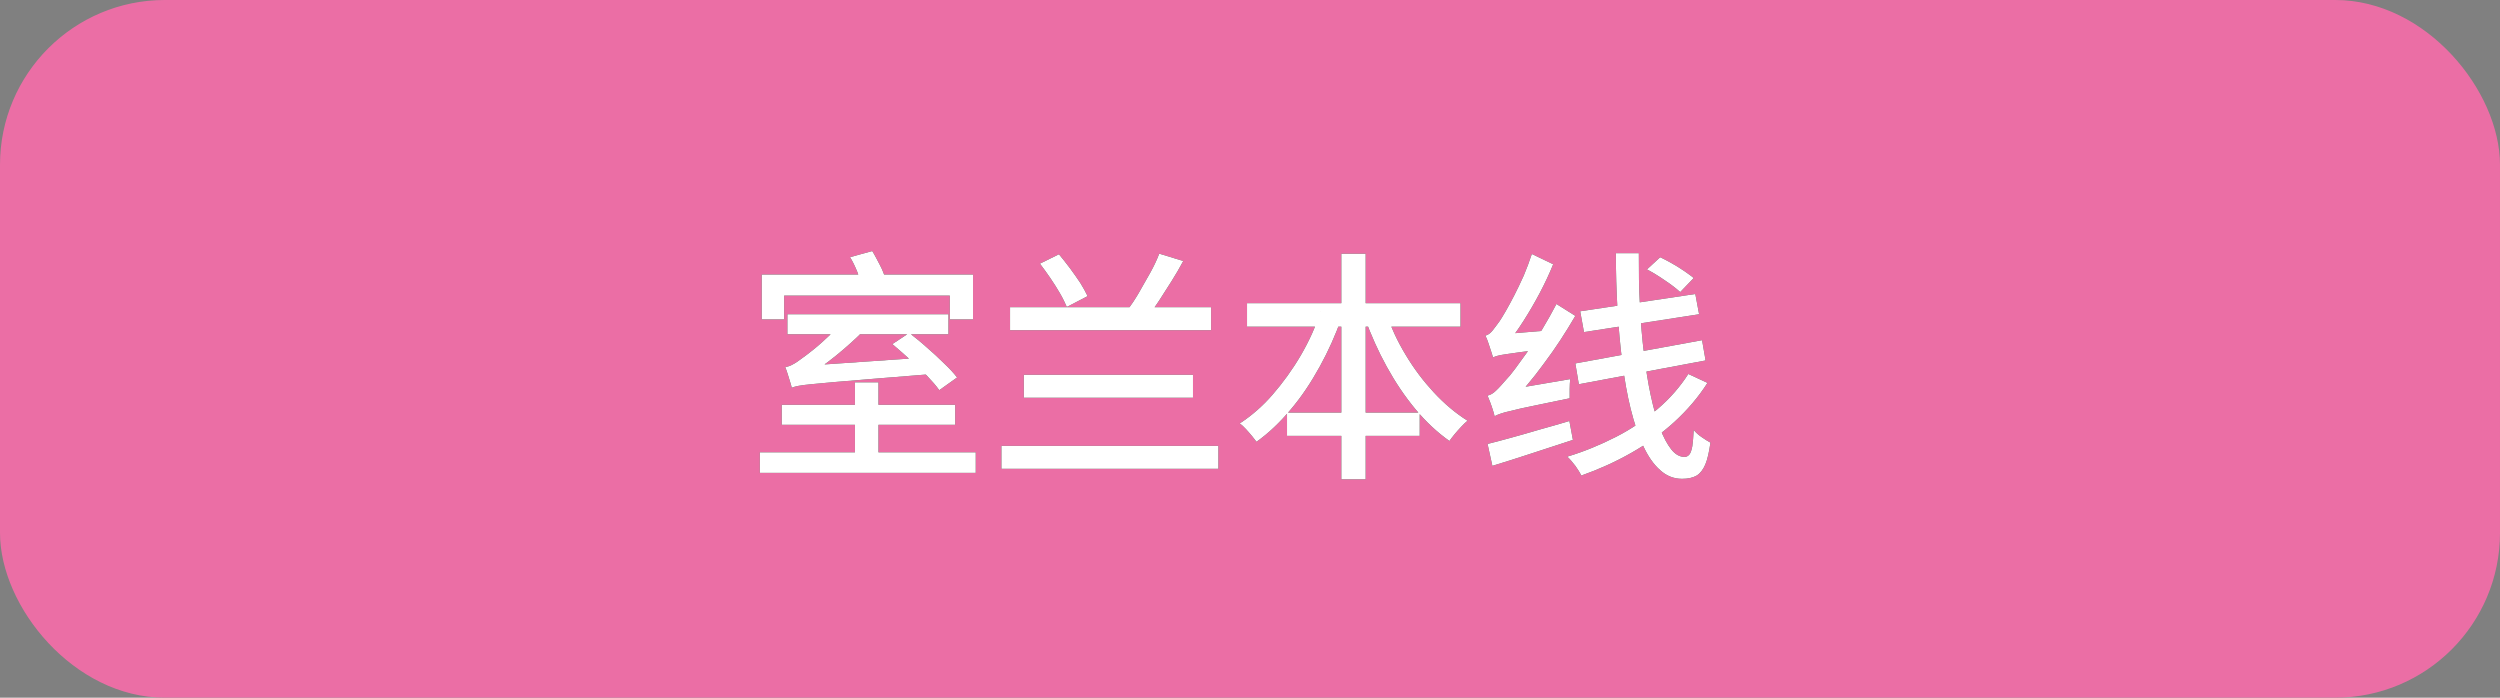
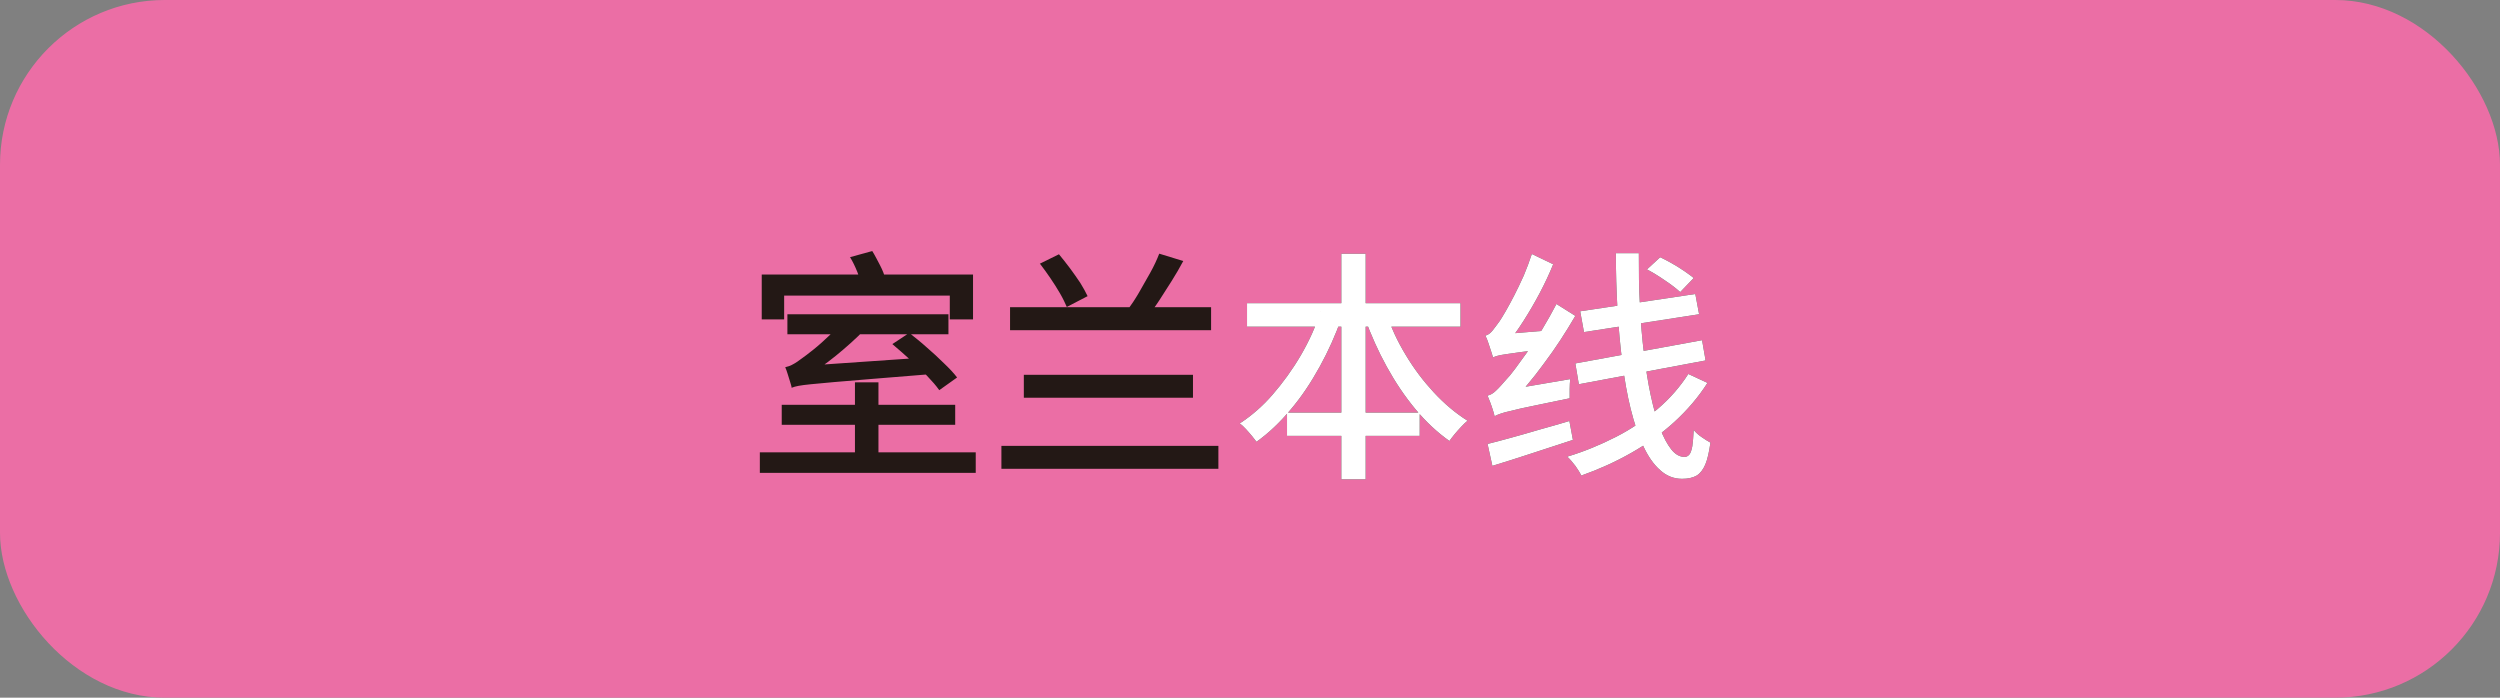
<svg xmlns="http://www.w3.org/2000/svg" id="_レイヤー_2" viewBox="0 0 92.52 25.82">
  <rect x="0" y="0" width="92.52" height="25.82" fill="#808080" stroke="none" />
  <defs>
    <style>.cls-1{fill:#231815;}.cls-1,.cls-2,.cls-3{stroke-width:0px;}.cls-2{fill:#fff;}.cls-3{fill:#eb6ea5;}</style>
  </defs>
  <g id="_レイヤー_1-2">
    <rect class="cls-3" x="0" y="0" width="92.52" height="25.82" rx="6.1" ry="6.1" />
    <path class="cls-1" d="M28.12,16.74h7.99v.76h-7.99v-.76ZM28.19,10.16h7.82v1.66h-.86v-.88h-6.13v.88h-.83v-1.66ZM28.93,14.98h6.42v.74h-6.42v-.74ZM29.3,14.35c-.01-.05-.03-.13-.06-.22-.03-.09-.06-.19-.09-.29-.03-.1-.06-.18-.09-.25.09-.02.19-.05.29-.11.1-.05.21-.13.33-.22.09-.06.23-.17.42-.32.19-.15.4-.34.62-.55.22-.22.43-.44.62-.67l.67.47c-.33.34-.69.66-1.07.97-.38.31-.77.58-1.14.81v.02c-.1.04-.19.08-.25.12s-.12.08-.18.12c-.05.04-.08.08-.08.13ZM29.14,11.63h5.96v.74h-5.96v-.74ZM29.3,14.35l-.02-.55.47-.26,4.64-.32c.01.1.03.21.06.33.03.12.05.22.08.29-.89.07-1.63.13-2.22.18-.59.05-1.08.09-1.44.12s-.66.06-.86.08-.36.04-.46.06c-.1.02-.18.04-.25.07ZM31.45,9.52l.83-.23c.1.16.19.34.29.53s.16.36.2.5l-.87.27c-.03-.14-.09-.32-.17-.52s-.17-.39-.27-.55ZM31.64,14.15h.87v2.95h-.87v-2.95ZM33.03,12.73l.62-.41c.2.16.42.33.64.53.23.2.44.39.64.59.2.19.37.37.49.53l-.66.47c-.11-.16-.27-.34-.46-.54-.2-.2-.41-.4-.63-.6-.22-.2-.44-.39-.64-.56Z" />
    <path class="cls-1" d="M37.06,16.5h8.03v.85h-8.03v-.85ZM37.38,11.37h7.44v.85h-7.44v-.85ZM37.89,13.87h6.26v.85h-6.26v-.85ZM38.48,9.76l.71-.35c.13.16.27.33.41.52s.26.36.38.54c.11.18.2.34.27.49l-.77.4c-.06-.14-.14-.31-.25-.5-.11-.19-.23-.38-.36-.57-.13-.19-.26-.37-.39-.54ZM42.91,9.39l.88.27c-.13.24-.27.49-.43.74s-.31.49-.46.72-.3.43-.44.6l-.73-.25c.14-.19.28-.4.42-.64.14-.24.28-.49.42-.74s.25-.49.33-.7Z" />
    <path class="cls-1" d="M48.87,11.53l.78.23c-.22.63-.49,1.23-.81,1.81s-.67,1.11-1.07,1.58c-.4.48-.82.88-1.27,1.2-.05-.07-.11-.14-.18-.23-.07-.09-.15-.17-.22-.25s-.15-.15-.22-.2c.43-.28.84-.63,1.22-1.07s.73-.92,1.04-1.45c.31-.53.55-1.07.74-1.62ZM46.15,11.22h7.9v.87h-7.9v-.87ZM47.63,15.27h4.91v.86h-4.91v-.86ZM49.64,9.39h.9v8.35h-.9v-8.35ZM51.28,11.55c.19.54.43,1.07.74,1.58.31.52.66.98,1.05,1.4.39.42.81.77,1.24,1.04-.07.06-.15.13-.23.22s-.17.18-.24.27c-.08.09-.14.18-.2.26-.45-.32-.87-.71-1.26-1.18-.39-.47-.74-.99-1.06-1.57-.32-.58-.58-1.17-.81-1.79l.77-.23Z" />
    <path class="cls-1" d="M55.25,13.22c-.01-.05-.04-.13-.07-.23-.03-.1-.07-.2-.1-.3s-.07-.19-.11-.27c.09-.02.18-.08.26-.18.08-.1.17-.22.27-.36.05-.07.12-.19.22-.36s.2-.36.32-.59.23-.47.35-.73c.11-.26.21-.53.3-.8l.79.38c-.14.35-.31.71-.5,1.07s-.39.7-.6,1.03c-.21.33-.42.62-.64.89v.03c-.1.05-.17.1-.24.15s-.12.09-.17.14c-.05.05-.07.09-.07.13ZM55.31,15.4c-.01-.05-.03-.13-.06-.22-.03-.09-.06-.19-.1-.29s-.07-.18-.1-.25c.11-.02.22-.09.32-.19.11-.1.23-.24.37-.4.08-.08.19-.21.33-.4.14-.19.3-.41.48-.66.18-.25.36-.53.54-.83.18-.3.35-.6.51-.91l.7.44c-.35.6-.73,1.19-1.16,1.76-.42.58-.85,1.08-1.28,1.52v.02c-.11.05-.21.1-.28.14-.07.04-.14.09-.19.13-.06.05-.09.09-.09.13ZM55.05,16.43c.25-.06.54-.14.87-.23.33-.09.68-.19,1.05-.3.37-.1.74-.21,1.11-.32l.13.7c-.52.17-1.04.34-1.56.51-.52.17-.99.32-1.42.45l-.18-.82ZM55.25,13.22l-.02-.61.37-.24,1.66-.14c-.02.1-.03.22-.05.36-.01.14-.02.24-.02.33-.37.04-.67.08-.91.11-.23.03-.42.06-.56.08s-.24.04-.31.06-.12.04-.16.06ZM55.31,15.4l-.04-.68.39-.27,2.45-.42c-.01.11-.02.23-.02.37s0,.25,0,.34c-.55.11-1,.21-1.35.28-.35.07-.61.13-.8.18-.19.04-.33.08-.41.11-.09.03-.16.06-.21.09ZM62.48,13.84l.71.33c-.33.52-.74,1-1.22,1.44-.48.44-1.02.82-1.6,1.15s-1.2.61-1.85.84c-.05-.11-.13-.23-.22-.36-.1-.13-.2-.25-.3-.34.63-.19,1.23-.44,1.8-.73.57-.29,1.08-.64,1.54-1.03.46-.39.84-.83,1.14-1.3ZM58.3,13.45l4.69-.86.13.75-4.69.88-.13-.77ZM58.48,11.52l4.26-.64.14.75-4.26.66-.14-.77ZM59.81,9.37h.84c0,.66,0,1.3.04,1.93.03.63.08,1.22.15,1.79.07.56.15,1.08.25,1.54.1.46.21.87.34,1.21.13.34.27.6.42.79.15.19.32.28.49.28.07,0,.13-.03.18-.09s.08-.16.11-.31c.02-.15.04-.35.05-.6.08.1.18.19.3.27s.22.15.32.2c-.05.35-.11.62-.19.81-.08.19-.19.33-.32.41-.14.08-.32.12-.54.12-.31,0-.58-.11-.81-.32-.24-.21-.45-.51-.63-.9-.18-.39-.33-.84-.46-1.36s-.23-1.09-.31-1.72-.14-1.28-.18-1.97-.06-1.38-.06-2.09ZM60.94,9.98l.5-.46c.14.07.29.14.44.23.16.09.3.18.45.28.14.1.26.18.35.26l-.5.52c-.14-.13-.32-.27-.56-.43-.23-.16-.46-.3-.67-.41Z" />
-     <path class="cls-2" d="M28.12,16.74h7.99v.76h-7.99v-.76ZM28.19,10.16h7.82v1.66h-.86v-.88h-6.13v.88h-.83v-1.66ZM28.93,14.98h6.42v.74h-6.42v-.74ZM29.3,14.35c-.01-.05-.03-.13-.06-.22-.03-.09-.06-.19-.09-.29-.03-.1-.06-.18-.09-.25.09-.02.19-.05.29-.11.1-.05.21-.13.33-.22.09-.06.23-.17.42-.32.19-.15.4-.34.62-.55.22-.22.43-.44.62-.67l.67.47c-.33.34-.69.66-1.07.97-.38.31-.77.58-1.14.81v.02c-.1.04-.19.08-.25.12s-.12.08-.18.12c-.05.04-.08.08-.08.13ZM29.14,11.63h5.96v.74h-5.96v-.74ZM29.3,14.35l-.02-.55.47-.26,4.64-.32c.01.1.03.21.06.33.03.12.05.22.08.29-.89.07-1.63.13-2.22.18-.59.05-1.08.09-1.44.12s-.66.06-.86.08-.36.04-.46.06c-.1.02-.18.04-.25.07ZM31.45,9.52l.83-.23c.1.16.19.34.29.53s.16.36.2.5l-.87.27c-.03-.14-.09-.32-.17-.52s-.17-.39-.27-.55ZM31.64,14.15h.87v2.95h-.87v-2.95ZM33.03,12.73l.62-.41c.2.16.42.33.64.53.23.2.44.39.64.59.2.19.37.37.49.53l-.66.47c-.11-.16-.27-.34-.46-.54-.2-.2-.41-.4-.63-.6-.22-.2-.44-.39-.64-.56Z" />
-     <path class="cls-2" d="M37.06,16.5h8.03v.85h-8.03v-.85ZM37.38,11.37h7.44v.85h-7.44v-.85ZM37.89,13.87h6.26v.85h-6.26v-.85ZM38.48,9.76l.71-.35c.13.16.27.33.41.52s.26.36.38.54c.11.18.2.34.27.49l-.77.4c-.06-.14-.14-.31-.25-.5-.11-.19-.23-.38-.36-.57-.13-.19-.26-.37-.39-.54ZM42.91,9.39l.88.27c-.13.24-.27.49-.43.74s-.31.49-.46.72-.3.43-.44.6l-.73-.25c.14-.19.28-.4.42-.64.14-.24.28-.49.42-.74s.25-.49.33-.7Z" />
    <path class="cls-2" d="M48.87,11.53l.78.23c-.22.63-.49,1.23-.81,1.81s-.67,1.11-1.07,1.58c-.4.48-.82.88-1.27,1.2-.05-.07-.11-.14-.18-.23-.07-.09-.15-.17-.22-.25s-.15-.15-.22-.2c.43-.28.84-.63,1.22-1.07s.73-.92,1.04-1.45c.31-.53.55-1.07.74-1.62ZM46.15,11.22h7.9v.87h-7.9v-.87ZM47.63,15.27h4.91v.86h-4.91v-.86ZM49.64,9.39h.9v8.35h-.9v-8.35ZM51.28,11.55c.19.54.43,1.07.74,1.58.31.52.66.98,1.05,1.4.39.42.81.77,1.24,1.04-.07.06-.15.13-.23.22s-.17.18-.24.27c-.08.09-.14.18-.2.26-.45-.32-.87-.71-1.26-1.18-.39-.47-.74-.99-1.06-1.57-.32-.58-.58-1.17-.81-1.79l.77-.23Z" />
    <path class="cls-2" d="M55.25,13.22c-.01-.05-.04-.13-.07-.23-.03-.1-.07-.2-.1-.3s-.07-.19-.11-.27c.09-.02.18-.08.26-.18.08-.1.17-.22.27-.36.05-.07.12-.19.22-.36s.2-.36.32-.59.23-.47.35-.73c.11-.26.21-.53.3-.8l.79.38c-.14.35-.31.71-.5,1.07s-.39.7-.6,1.03c-.21.33-.42.62-.64.89v.03c-.1.05-.17.1-.24.15s-.12.09-.17.14c-.05.05-.07.09-.07.13ZM55.31,15.4c-.01-.05-.03-.13-.06-.22-.03-.09-.06-.19-.1-.29s-.07-.18-.1-.25c.11-.02.22-.09.32-.19.11-.1.23-.24.37-.4.08-.08.19-.21.33-.4.14-.19.3-.41.48-.66.18-.25.36-.53.54-.83.18-.3.35-.6.51-.91l.7.44c-.35.6-.73,1.19-1.16,1.76-.42.58-.85,1.08-1.28,1.52v.02c-.11.05-.21.1-.28.14-.07.04-.14.09-.19.13-.06.05-.09.09-.09.13ZM55.05,16.43c.25-.06.54-.14.87-.23.33-.09.68-.19,1.05-.3.37-.1.74-.21,1.11-.32l.13.7c-.52.17-1.04.34-1.56.51-.52.17-.99.32-1.42.45l-.18-.82ZM55.25,13.22l-.02-.61.37-.24,1.66-.14c-.02.1-.03.22-.05.36-.01.14-.02.24-.02.33-.37.04-.67.08-.91.11-.23.03-.42.06-.56.08s-.24.04-.31.06-.12.04-.16.06ZM55.31,15.4l-.04-.68.39-.27,2.45-.42c-.01.11-.02.23-.02.37s0,.25,0,.34c-.55.11-1,.21-1.35.28-.35.07-.61.13-.8.18-.19.04-.33.08-.41.11-.09.03-.16.06-.21.09ZM62.48,13.84l.71.33c-.33.52-.74,1-1.22,1.44-.48.44-1.02.82-1.6,1.15s-1.2.61-1.85.84c-.05-.11-.13-.23-.22-.36-.1-.13-.2-.25-.3-.34.63-.19,1.23-.44,1.8-.73.57-.29,1.08-.64,1.54-1.03.46-.39.84-.83,1.14-1.3ZM58.3,13.45l4.69-.86.13.75-4.69.88-.13-.77ZM58.48,11.52l4.26-.64.14.75-4.26.66-.14-.77ZM59.81,9.37h.84c0,.66,0,1.3.04,1.93.03.63.08,1.22.15,1.79.07.56.15,1.08.25,1.54.1.46.21.87.34,1.21.13.34.27.6.42.79.15.19.32.28.49.28.07,0,.13-.03.18-.09s.08-.16.11-.31c.02-.15.04-.35.05-.6.08.1.18.19.3.27s.22.15.32.2c-.05.35-.11.62-.19.81-.08.19-.19.33-.32.41-.14.08-.32.12-.54.12-.31,0-.58-.11-.81-.32-.24-.21-.45-.51-.63-.9-.18-.39-.33-.84-.46-1.36s-.23-1.09-.31-1.72-.14-1.28-.18-1.97-.06-1.38-.06-2.09ZM60.94,9.98l.5-.46c.14.07.29.14.44.23.16.09.3.18.45.28.14.1.26.18.35.26l-.5.52c-.14-.13-.32-.27-.56-.43-.23-.16-.46-.3-.67-.41Z" />
  </g>
</svg>